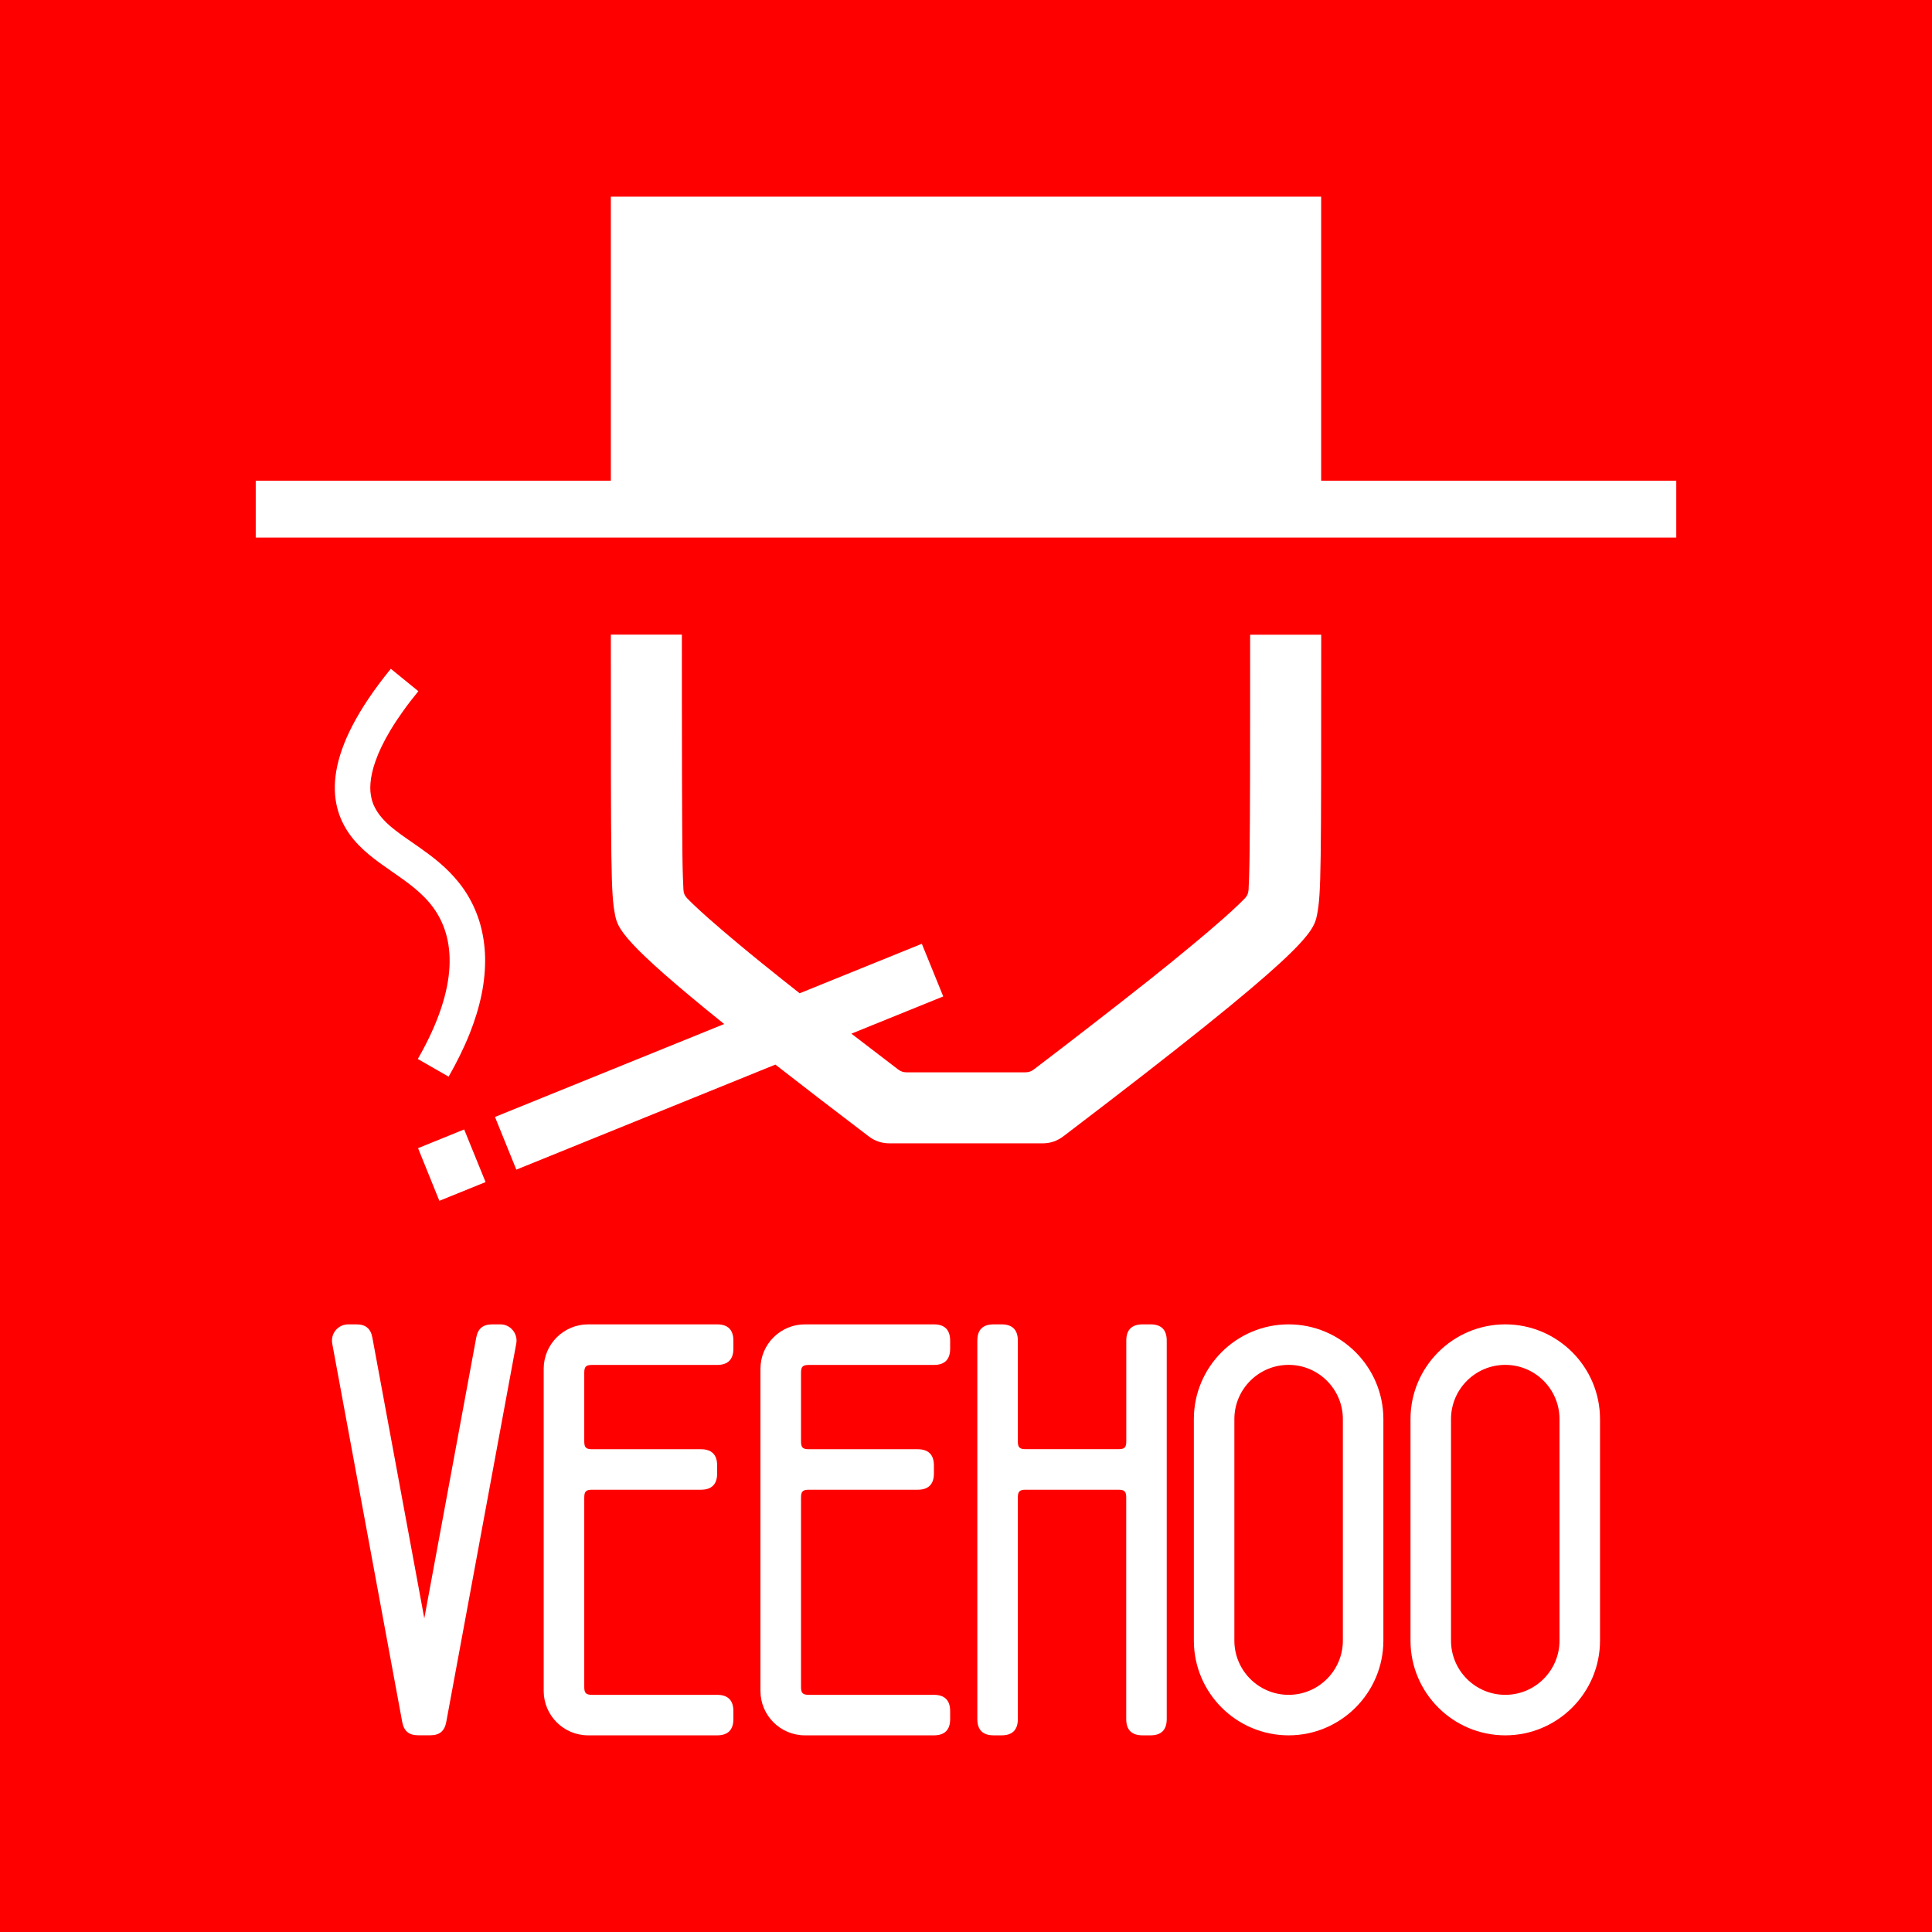
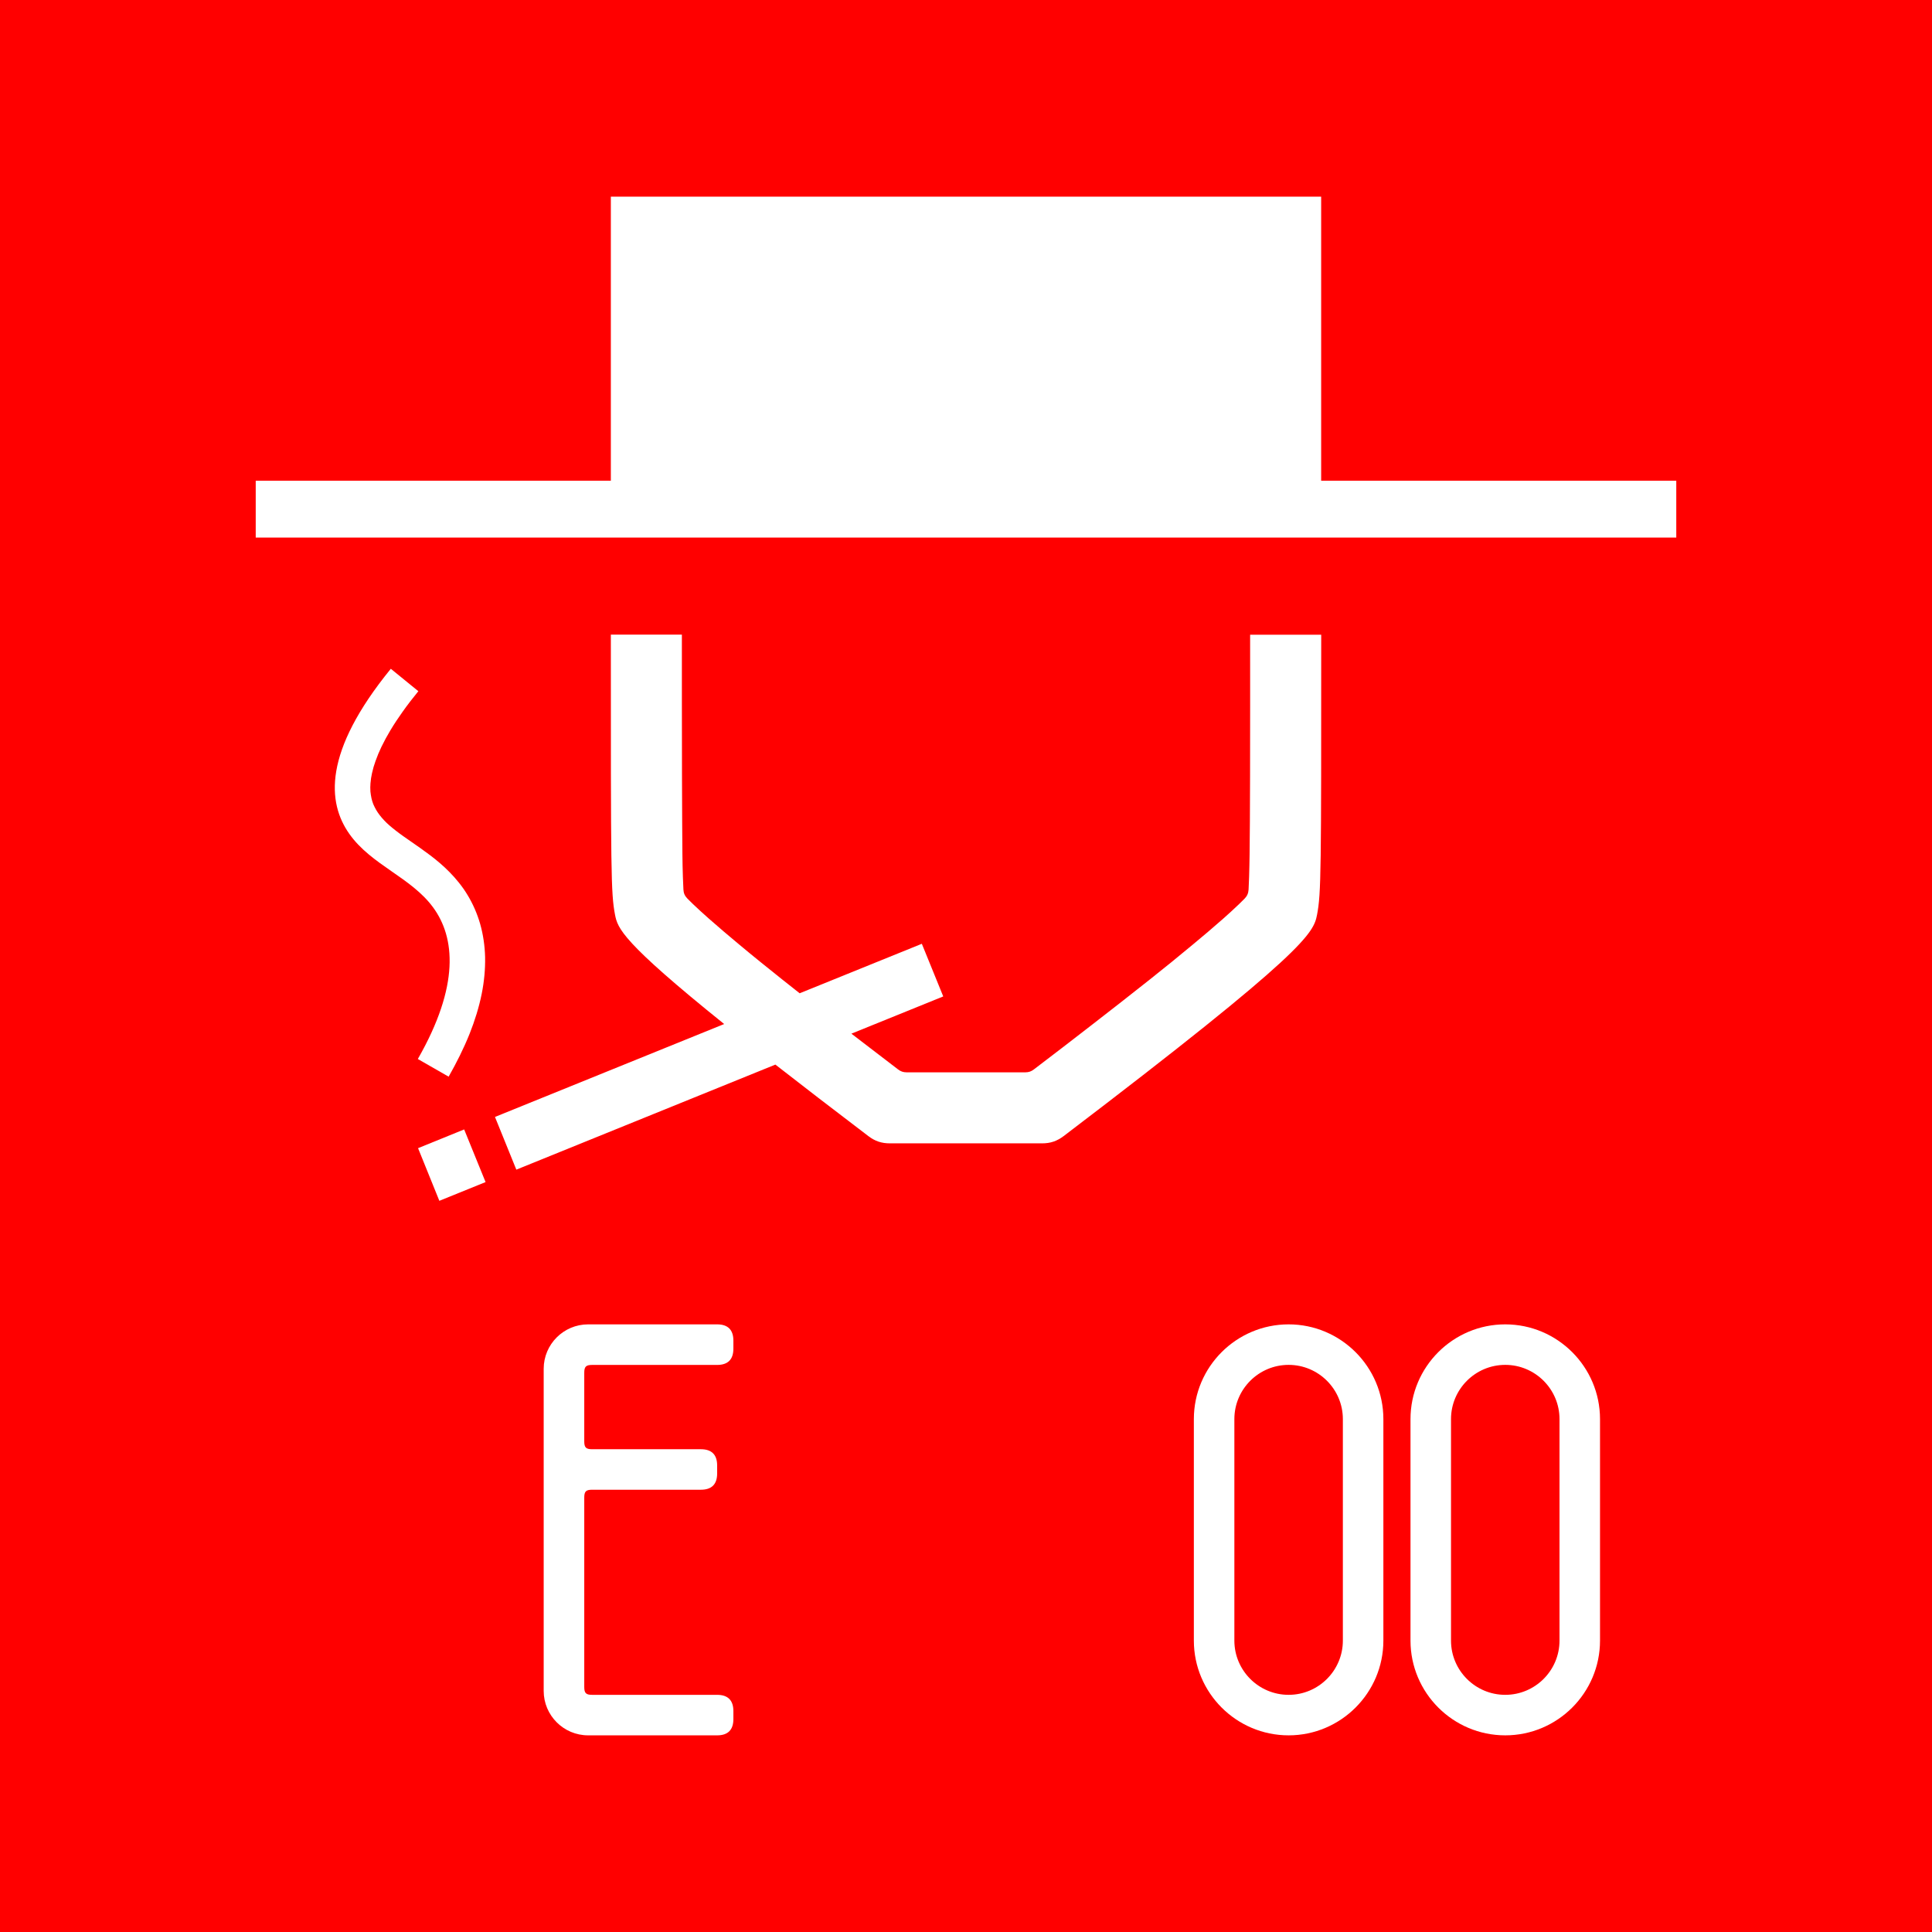
<svg xmlns="http://www.w3.org/2000/svg" version="1.1" id="图层_1" x="0px" y="0px" viewBox="0 0 324.79 324.79" style="enable-background:new 0 0 324.79 324.79;" xml:space="preserve">
  <style type="text/css">
	.st0{fill:#FF0000;}
	.st1{fill:#FFFFFF;}
</style>
  <g>
    <rect class="st0" width="324.79" height="324.79" />
    <g>
      <g>
        <path class="st1" d="M86.8,196.63c14.52-5.89,29.03-11.77,43.55-17.66c4.43,3.45,9.6,7.44,15.63,12.02     c1.11,0.85,2.22,1.22,3.61,1.22h25.6c1.4,0,2.49-0.37,3.62-1.22c40.91-31.12,42-34.15,42.6-37.21c0.7-3.62,0.7-7.3,0.7-47.08     h-11.95c0,7.87,0.01,15.74-0.01,23.61c-0.01,2.59-0.01,5.17-0.03,7.75c-0.01,1.86-0.03,3.72-0.05,5.58     c-0.02,1.26-0.04,2.52-0.08,3.77c-0.02,0.72-0.05,1.43-0.09,2.14c-0.04,0.62-0.24,1.08-0.67,1.52c-0.29,0.3-0.6,0.6-0.9,0.89     c-0.89,0.85-1.8,1.69-2.72,2.5c-1.67,1.47-3.36,2.91-5.07,4.32c-2.39,2-4.81,3.95-7.25,5.89c-3.24,2.57-6.49,5.11-9.76,7.64     c-3.22,2.5-6.46,4.99-9.71,7.46c-0.45,0.35-0.88,0.5-1.45,0.5h-19.96c-0.56,0-1-0.15-1.45-0.5c-2.61-1.99-5.22-3.99-7.83-6     c5.15-2.08,10.3-4.17,15.44-6.26c-1.21-2.95-2.4-5.9-3.6-8.85c-6.85,2.77-13.69,5.55-20.54,8.32c-0.98-0.77-1.95-1.54-2.93-2.32     c-2.43-1.94-4.86-3.89-7.25-5.89c-1.71-1.42-3.4-2.86-5.06-4.32c-0.93-0.82-1.84-1.65-2.73-2.5c-0.3-0.3-0.61-0.6-0.9-0.89     c-0.44-0.45-0.64-0.9-0.67-1.52c-0.04-0.71-0.07-1.42-0.09-2.14c-0.04-1.26-0.07-2.51-0.08-3.77c-0.02-1.85-0.03-3.72-0.04-5.58     c-0.02-2.58-0.03-5.16-0.03-7.75c-0.02-7.87-0.02-15.74-0.02-23.61h-11.94c0,39.78,0,43.46,0.7,47.08     c0.44,2.28,1.15,4.54,18.35,18.38c-12.84,5.21-25.68,10.41-38.53,15.62C84.41,190.72,85.6,193.68,86.8,196.63" />
        <path class="st1" d="M62.54,129.97c0.15-0.69,0.35-1.37,0.59-2.03c0.29-0.82,0.62-1.61,0.99-2.38c0.46-0.95,0.96-1.87,1.5-2.77     c0.64-1.07,1.33-2.11,2.06-3.13c0.83-1.18,1.73-2.33,2.65-3.46c-1.54-1.26-3.08-2.52-4.63-3.77     c-11.44,14.04-10.68,22.51-6.97,27.76c3.71,5.25,10.35,7.28,14.07,12.34c3.72,5.06,4.5,13.17-2.56,25.5     c1.73,0.99,3.45,1.98,5.18,2.97c1.33-2.34,2.54-4.75,3.54-7.25c0.86-2.17,1.56-4.4,2.02-6.68c0.21-1.04,0.36-2.08,0.46-3.14     c0.09-1,0.13-2.01,0.11-3.03c-0.05-1.9-0.32-3.78-0.84-5.61c-0.49-1.69-1.2-3.33-2.12-4.84c-0.43-0.72-0.92-1.41-1.44-2.06     c-0.49-0.62-1.02-1.21-1.58-1.78c-0.52-0.53-1.07-1.04-1.63-1.52c-0.53-0.46-1.08-0.89-1.64-1.32c-1.04-0.79-2.11-1.53-3.19-2.28     c-0.88-0.61-1.77-1.22-2.61-1.88c-0.69-0.54-1.37-1.1-1.96-1.74c-0.26-0.28-0.5-0.56-0.73-0.86c-0.21-0.28-0.41-0.56-0.59-0.88     c-0.17-0.3-0.32-0.6-0.46-0.92c-0.13-0.32-0.23-0.66-0.31-1c-0.08-0.38-0.14-0.76-0.18-1.15c-0.03-0.46-0.03-0.93,0.01-1.38     C62.33,131.09,62.41,130.53,62.54,129.97" />
        <polygon class="st1" points="70.28,193.02 73.86,201.87 81.63,198.72 78.03,189.87    " />
        <polygon class="st1" points="222.1,80.82 222.1,33.06 102.69,33.06 102.69,80.82 42.99,80.82 42.99,90.37 281.8,90.37      281.8,80.82    " />
      </g>
      <g>
        <path class="st1" d="M120.56,222.64H98.87c-4.12,0-7.47,3.35-7.47,7.47v54.15c0,4.12,3.35,7.47,7.47,7.47h21.69     c1.81,0,2.73-0.92,2.73-2.73v-1.35c0-1.81-0.92-2.73-2.73-2.73H99.55c-1.05,0-1.33-0.29-1.33-1.33v-31.82     c0-1.05,0.29-1.33,1.33-1.33h18.28c1.81,0,2.73-0.92,2.73-2.73v-1.35c0-1.81-0.92-2.73-2.73-2.73H99.55     c-1.05,0-1.33-0.29-1.33-1.33v-11.51c0-1.05,0.29-1.33,1.33-1.33h21.01c1.81,0,2.73-0.92,2.73-2.73v-1.35     C123.29,223.56,122.37,222.64,120.56,222.64z" />
-         <path class="st1" d="M157,222.64h-21.69c-4.12,0-7.47,3.35-7.47,7.47v54.15c0,4.12,3.35,7.47,7.47,7.47H157     c1.81,0,2.73-0.92,2.73-2.73v-1.35c0-1.81-0.92-2.73-2.73-2.73h-21.01c-1.05,0-1.33-0.29-1.33-1.33v-31.82     c0-1.05,0.29-1.33,1.33-1.33h18.28c1.81,0,2.73-0.92,2.73-2.73v-1.35c0-1.81-0.92-2.73-2.73-2.73h-18.28     c-1.05,0-1.33-0.29-1.33-1.33v-11.51c0-1.05,0.29-1.33,1.33-1.33H157c1.81,0,2.73-0.92,2.73-2.73v-1.35     C159.73,223.56,158.81,222.64,157,222.64z" />
        <path class="st1" d="M216.63,222.64c-8.78,0-15.93,7.14-15.93,15.93v37.23c0,8.78,7.14,15.93,15.93,15.93     c8.78,0,15.93-7.15,15.93-15.93v-37.23C232.56,229.79,225.41,222.64,216.63,222.64z M207.51,238.57c0-5.03,4.09-9.12,9.12-9.12     c5.03,0,9.12,4.09,9.12,9.12v37.23c0,5.03-4.09,9.12-9.12,9.12c-5.03,0-9.12-4.09-9.12-9.12V238.57z" />
-         <path class="st1" d="M193.42,222.64h-1.35c-1.81,0-2.73,0.92-2.73,2.73v16.92c0,1.05-0.29,1.33-1.33,1.33h-15.57     c-1.05,0-1.33-0.29-1.33-1.33v-16.92c0-1.81-0.92-2.73-2.73-2.73h-1.35c-1.81,0-2.73,0.92-2.73,2.73V289     c0,1.81,0.92,2.73,2.73,2.73h1.35c1.81,0,2.73-0.92,2.73-2.73v-37.23c0-1.05,0.29-1.33,1.33-1.33H188c1.05,0,1.33,0.29,1.33,1.33     V289c0,1.81,0.92,2.73,2.73,2.73h1.35c1.81,0,2.73-0.92,2.73-2.73v-63.63C196.14,223.56,195.23,222.64,193.42,222.64z" />
-         <path class="st1" d="M84.12,222.64h-1.38c-1.55,0-2.4,0.71-2.68,2.23l-8.73,47.19l-8.73-47.19c-0.28-1.52-1.13-2.23-2.68-2.23     h-1.38c-0.81,0-1.58,0.36-2.1,0.98c-0.52,0.62-0.73,1.44-0.59,2.24l11.77,63.63c0.28,1.52,1.13,2.23,2.68,2.23h2.04     c1.55,0,2.4-0.71,2.68-2.23l11.77-63.63c0.15-0.8-0.07-1.62-0.59-2.24C85.7,223,84.93,222.64,84.12,222.64z" />
        <path class="st1" d="M253.05,222.64c-8.78,0-15.93,7.14-15.93,15.93v37.23c0,8.78,7.14,15.93,15.93,15.93s15.93-7.15,15.93-15.93     v-37.23C268.98,229.79,261.83,222.64,253.05,222.64z M243.93,238.57c0-5.03,4.09-9.12,9.12-9.12s9.12,4.09,9.12,9.12v37.23     c0,5.03-4.09,9.12-9.12,9.12s-9.12-4.09-9.12-9.12V238.57z" />
      </g>
    </g>
  </g>
</svg>